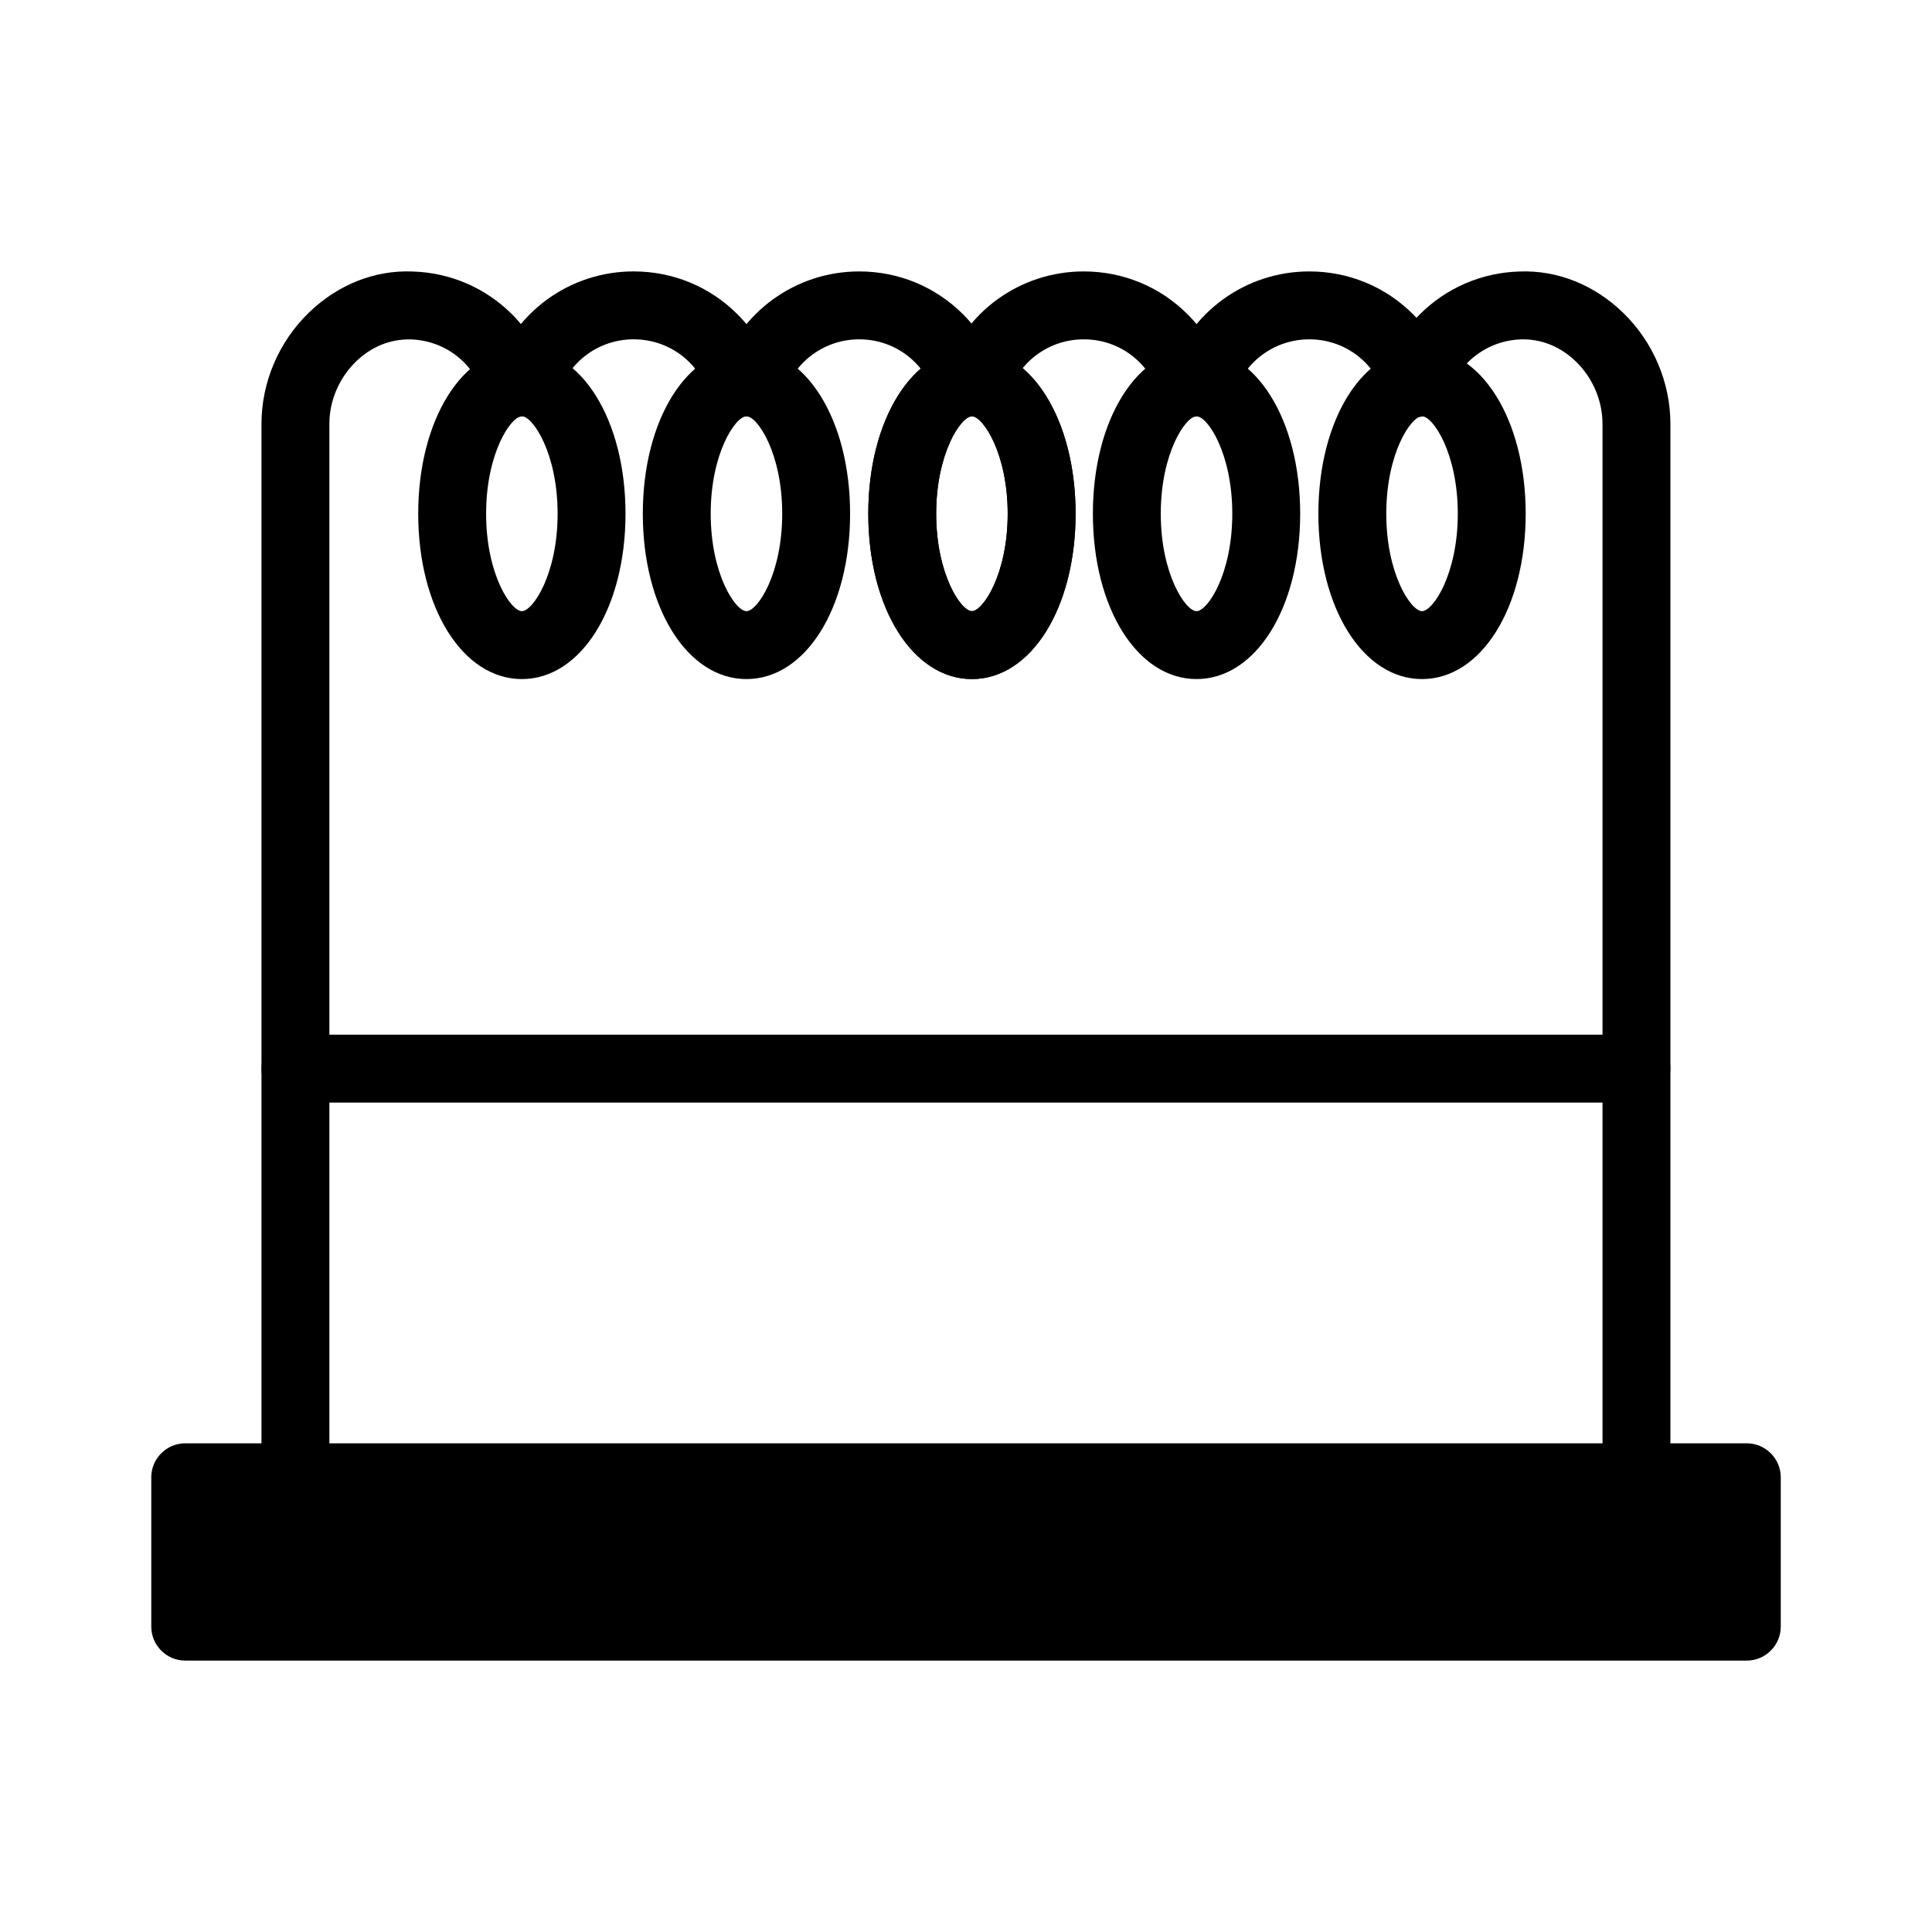
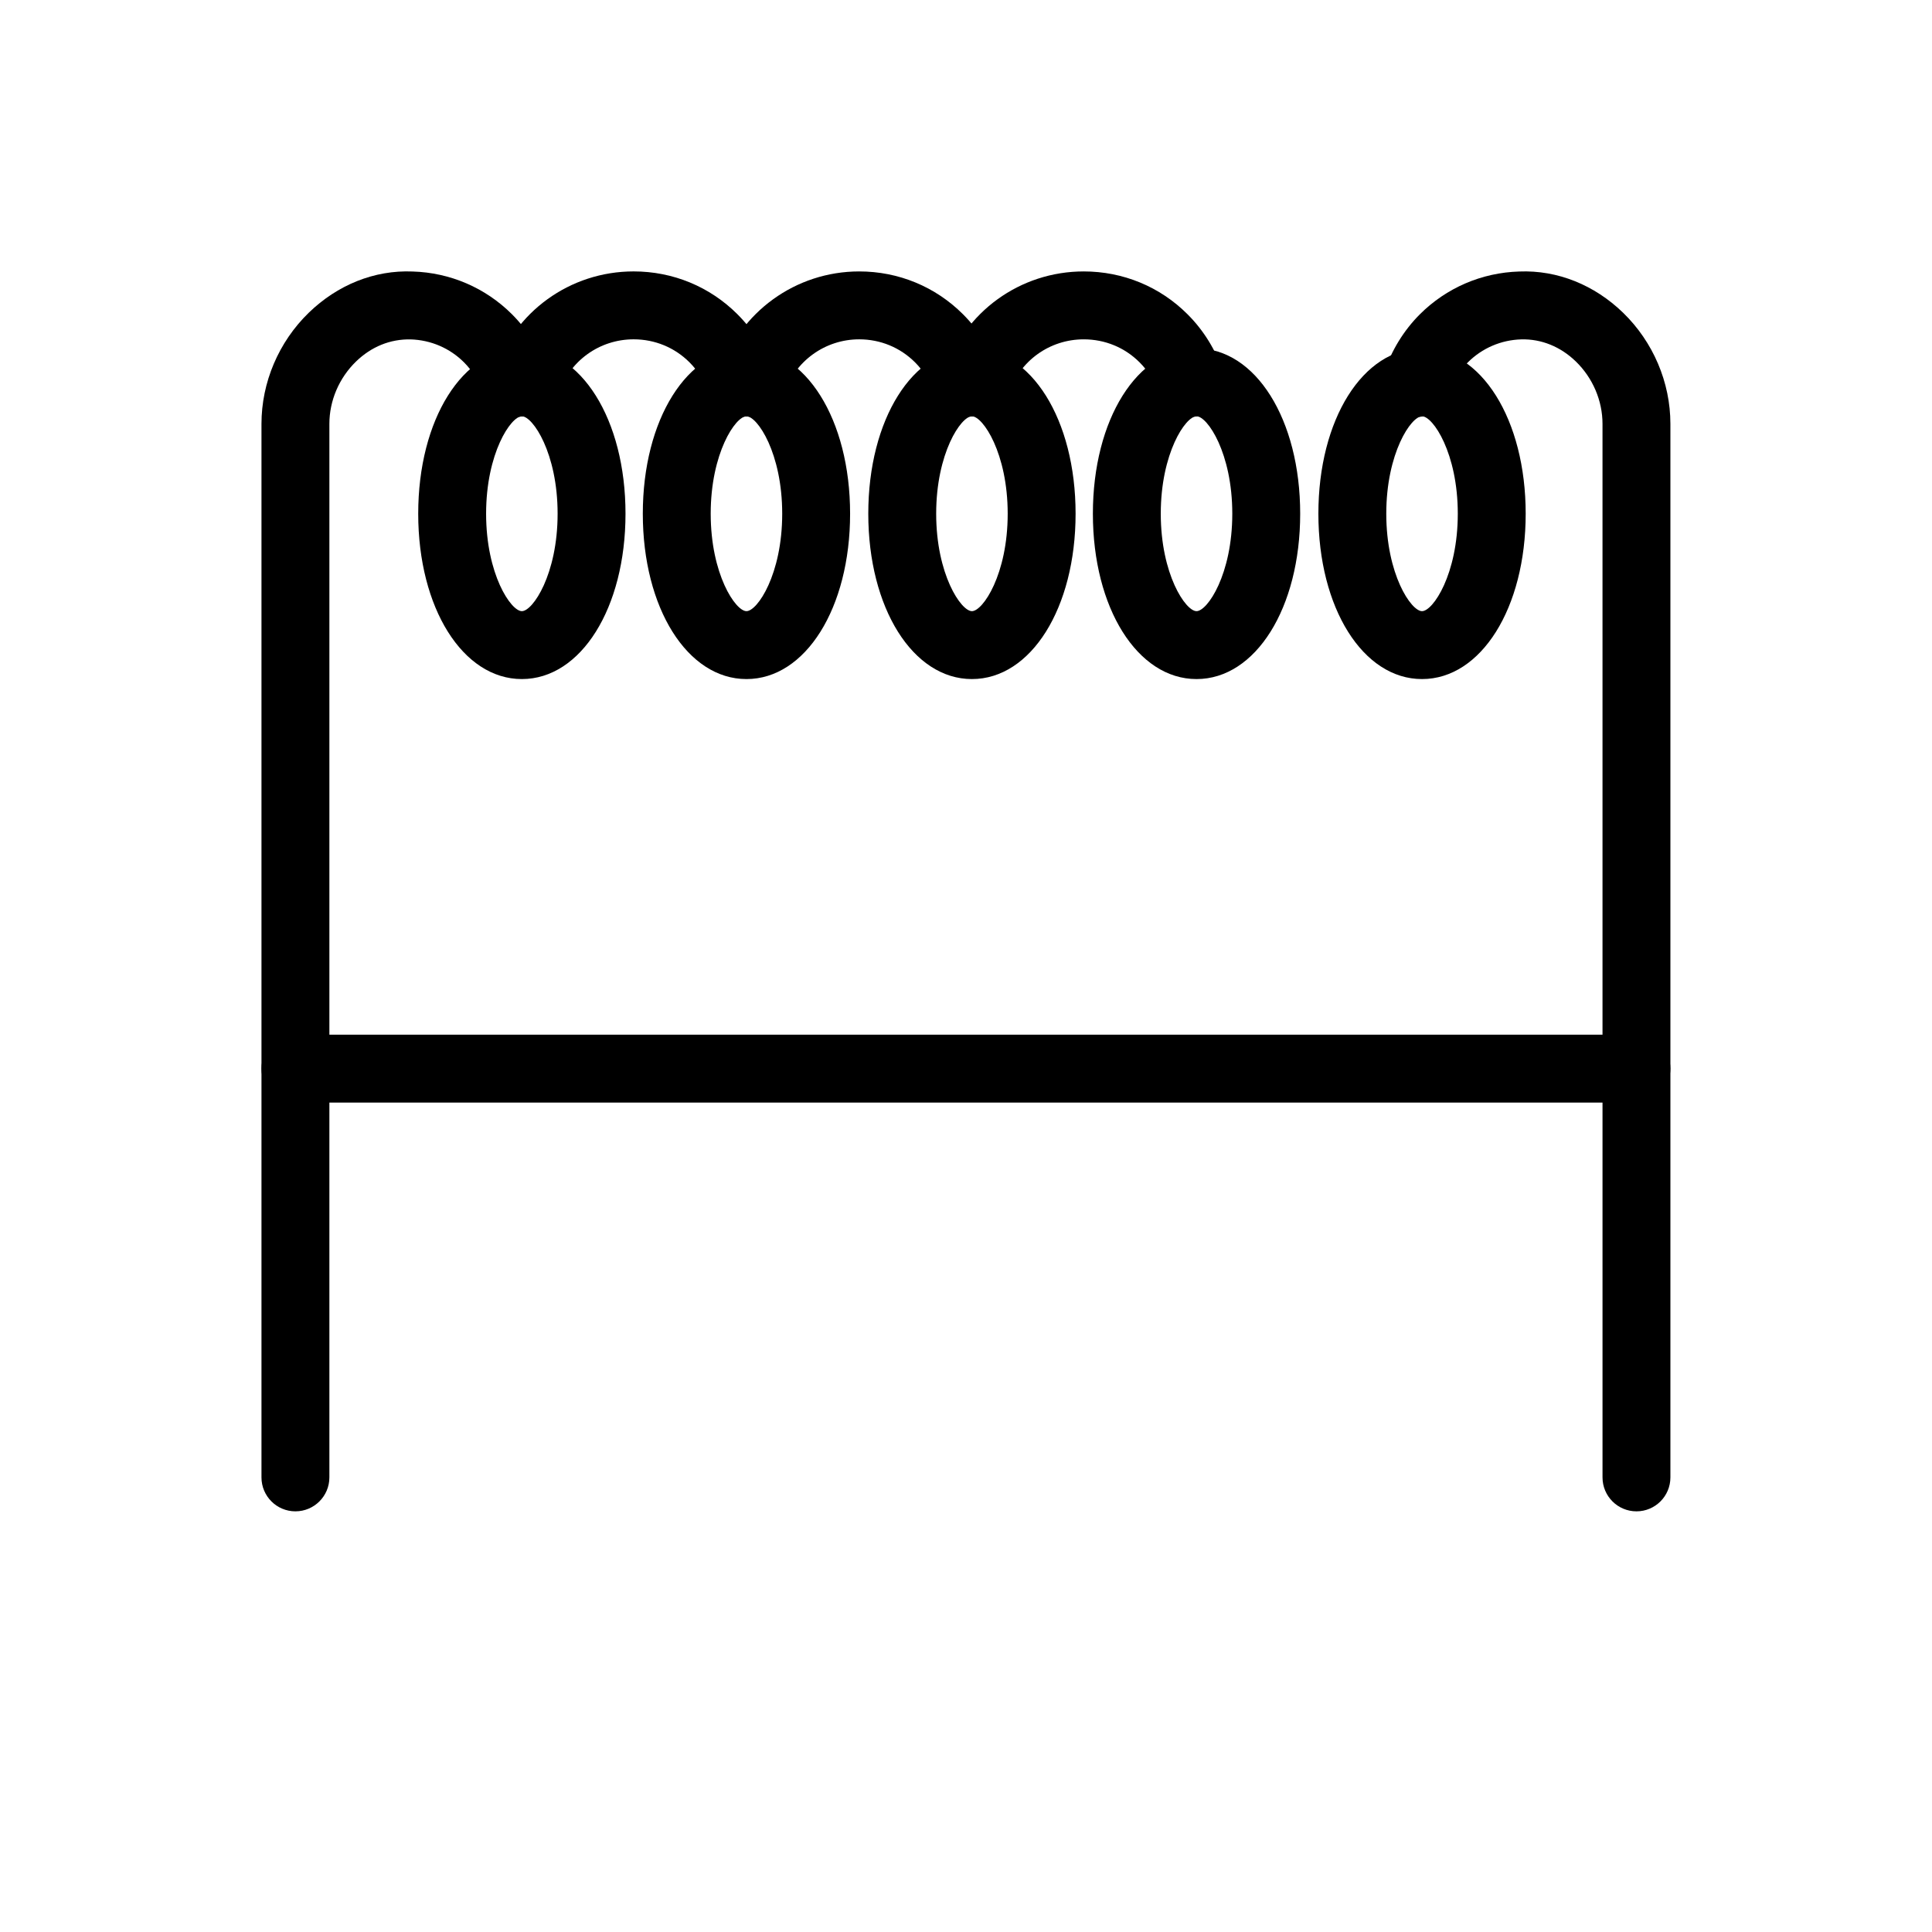
<svg xmlns="http://www.w3.org/2000/svg" fill="#000000" width="800px" height="800px" version="1.1" viewBox="144 144 512 512">
  <g>
    <path d="m222.29 544.52c-4.969 0-8.996-4.027-8.996-8.996v-279.2c0-10.98 4.562-21.711 12.523-29.438 7.578-7.356 17.359-11.359 27.535-10.934 9.953 0.293 19.309 4.324 26.336 11.34 4.281 4.289 7.551 9.621 9.449 15.43 1.543 4.723-1.035 9.801-5.758 11.348-4.711 1.559-9.797-1.035-11.348-5.758-1.023-3.133-2.777-5.996-5.066-8.289-3.766-3.762-8.789-5.922-14.145-6.078-5.391-0.113-10.414 1.926-14.469 5.859-4.488 4.359-7.062 10.379-7.062 16.527v279.2c0 4.957-4.031 8.988-9 8.988z" />
    <path d="m577.68 544.52c-4.973 0-8.996-4.027-8.996-8.996l-0.004-279.2c0-6.144-2.574-12.168-7.062-16.527-4.051-3.93-9.145-6-14.461-5.859-5.359 0.156-10.383 2.32-14.152 6.086-2.293 2.297-4.051 5.16-5.062 8.281-1.547 4.719-6.633 7.309-11.344 5.762-4.727-1.539-7.309-6.617-5.773-11.344 1.891-5.793 5.156-11.129 9.445-15.422 7.039-7.023 16.387-11.051 26.348-11.348 10.164-0.414 19.945 3.582 27.527 10.934 7.961 7.727 12.527 18.453 12.527 29.438v279.2c0.004 4.965-4.019 8.996-8.992 8.996z" />
    <path d="m340.34 254.47c-3.793 0-7.312-2.41-8.555-6.207-1.008-3.09-2.758-5.938-5.066-8.246-3.93-3.926-9.184-6.094-14.797-6.094-9.059 0-17.02 5.742-19.809 14.289-1.543 4.719-6.609 7.305-11.348 5.758-4.723-1.543-7.301-6.625-5.758-11.348 5.215-15.969 20.051-26.695 36.914-26.695 10.414 0 20.191 4.035 27.516 11.363 4.301 4.297 7.566 9.617 9.449 15.379 1.543 4.727-1.035 9.805-5.758 11.348-0.922 0.309-1.867 0.453-2.789 0.453z" />
    <path d="m343.29 254.47c-0.938 0-1.883-0.148-2.824-0.457-4.719-1.559-7.273-6.652-5.719-11.367 5.285-15.977 20.133-26.715 36.957-26.715 10.414 0 20.184 4.035 27.512 11.363 4.305 4.297 7.574 9.621 9.453 15.387 1.539 4.727-1.047 9.801-5.773 11.34-4.727 1.539-9.805-1.047-11.34-5.769-1.008-3.078-2.754-5.926-5.062-8.23-3.938-3.93-9.184-6.098-14.797-6.098-9.043 0-17.031 5.773-19.867 14.367-1.25 3.781-4.762 6.18-8.539 6.18z" />
    <path d="m282.3 323.96c-15.66 0-27.469-18.836-27.469-43.82 0-24.977 11.809-43.816 27.469-43.816 15.656 0 27.465 18.836 27.465 43.816 0 24.984-11.809 43.82-27.465 43.82zm0-69.641c-2.894 0-9.477 9.758-9.477 25.82 0 16.07 6.582 25.824 9.477 25.824s9.473-9.758 9.473-25.824c0-16.062-6.578-25.82-9.473-25.82z" />
    <path d="m341.82 323.96c-15.66 0-27.469-18.836-27.469-43.82 0-24.977 11.809-43.816 27.469-43.816 15.656 0 27.465 18.836 27.465 43.816 0 24.984-11.809 43.82-27.465 43.82zm0-69.641c-2.894 0-9.477 9.758-9.477 25.82 0 16.07 6.582 25.824 9.477 25.824 2.894 0 9.473-9.758 9.473-25.824 0-16.062-6.578-25.82-9.473-25.82z" />
-     <path d="m401.57 323.96c-15.656 0-27.465-18.836-27.465-43.82 0-24.977 11.809-43.816 27.465-43.816 15.664 0 27.473 18.836 27.473 43.816 0 24.984-11.809 43.82-27.473 43.82zm0-69.641c-2.891 0-9.473 9.758-9.473 25.82 0 16.07 6.582 25.824 9.473 25.824 2.898 0 9.48-9.758 9.48-25.824-0.004-16.062-6.582-25.82-9.48-25.82z" />
    <path d="m459.62 254.47c-3.797 0-7.32-2.418-8.559-6.215-1-3.078-2.75-5.926-5.062-8.23-3.926-3.938-9.18-6.098-14.797-6.098-9.059 0-17.02 5.742-19.812 14.289-1.539 4.719-6.606 7.305-11.344 5.758-4.727-1.547-7.301-6.625-5.754-11.348 5.219-15.969 20.051-26.695 36.91-26.695 10.418 0 20.199 4.035 27.516 11.363 4.305 4.297 7.574 9.621 9.453 15.387 1.539 4.727-1.047 9.801-5.773 11.34-0.914 0.305-1.855 0.449-2.777 0.449z" />
-     <path d="m462.56 254.47c-0.93 0-1.891-0.148-2.82-0.457-4.719-1.559-7.285-6.652-5.719-11.367 5.281-15.977 20.129-26.715 36.945-26.715 10.418 0 20.199 4.035 27.516 11.363 4.305 4.297 7.574 9.621 9.453 15.387 1.539 4.727-1.047 9.801-5.773 11.34-4.727 1.539-9.805-1.047-11.344-5.769-1-3.078-2.75-5.926-5.062-8.23-3.926-3.938-9.18-6.098-14.797-6.098-9.039 0-17.02 5.773-19.863 14.367-1.242 3.781-4.758 6.18-8.535 6.18z" />
    <path d="m401.57 323.96c-15.656 0-27.465-18.836-27.465-43.82 0-24.977 11.809-43.816 27.465-43.816 15.664 0 27.473 18.836 27.473 43.816 0 24.984-11.809 43.82-27.473 43.82zm0-69.641c-2.891 0-9.473 9.758-9.473 25.82 0 16.07 6.582 25.824 9.473 25.824 2.898 0 9.48-9.758 9.48-25.824-0.004-16.062-6.582-25.82-9.48-25.82z" />
    <path d="m461.09 323.96c-15.656 0-27.465-18.836-27.465-43.82 0-24.977 11.809-43.816 27.465-43.816 15.664 0 27.473 18.836 27.473 43.816 0 24.984-11.805 43.82-27.473 43.82zm0-69.641c-2.891 0-9.473 9.758-9.473 25.82 0 16.07 6.582 25.824 9.473 25.824 2.898 0 9.48-9.758 9.48-25.824 0-16.062-6.578-25.82-9.48-25.82z" />
    <path d="m520.85 323.96c-15.656 0-27.465-18.836-27.465-43.82 0-24.977 11.809-43.816 27.465-43.816 15.664 0 27.473 18.836 27.473 43.816 0 24.984-11.809 43.82-27.473 43.82zm0-69.641c-2.891 0-9.473 9.758-9.473 25.82 0 16.07 6.582 25.824 9.473 25.824 2.898 0 9.48-9.758 9.48-25.824 0-16.062-6.582-25.82-9.48-25.82z" />
-     <path d="m615.92 535.49v39.586c0 4.949-4.047 8.996-8.996 8.996h-413.84c-4.949 0-8.996-4.047-8.996-8.996v-39.586c0-4.949 4.047-8.996 8.996-8.996h413.84c4.945 0 8.996 4.051 8.996 8.996z" />
    <path d="m577.68 436.19h-355.39c-4.969 0-8.996-4.027-8.996-8.996s4.027-8.996 8.996-8.996h355.38c4.973 0 8.996 4.027 8.996 8.996 0.004 4.969-4.019 8.996-8.992 8.996z" />
  </g>
</svg>